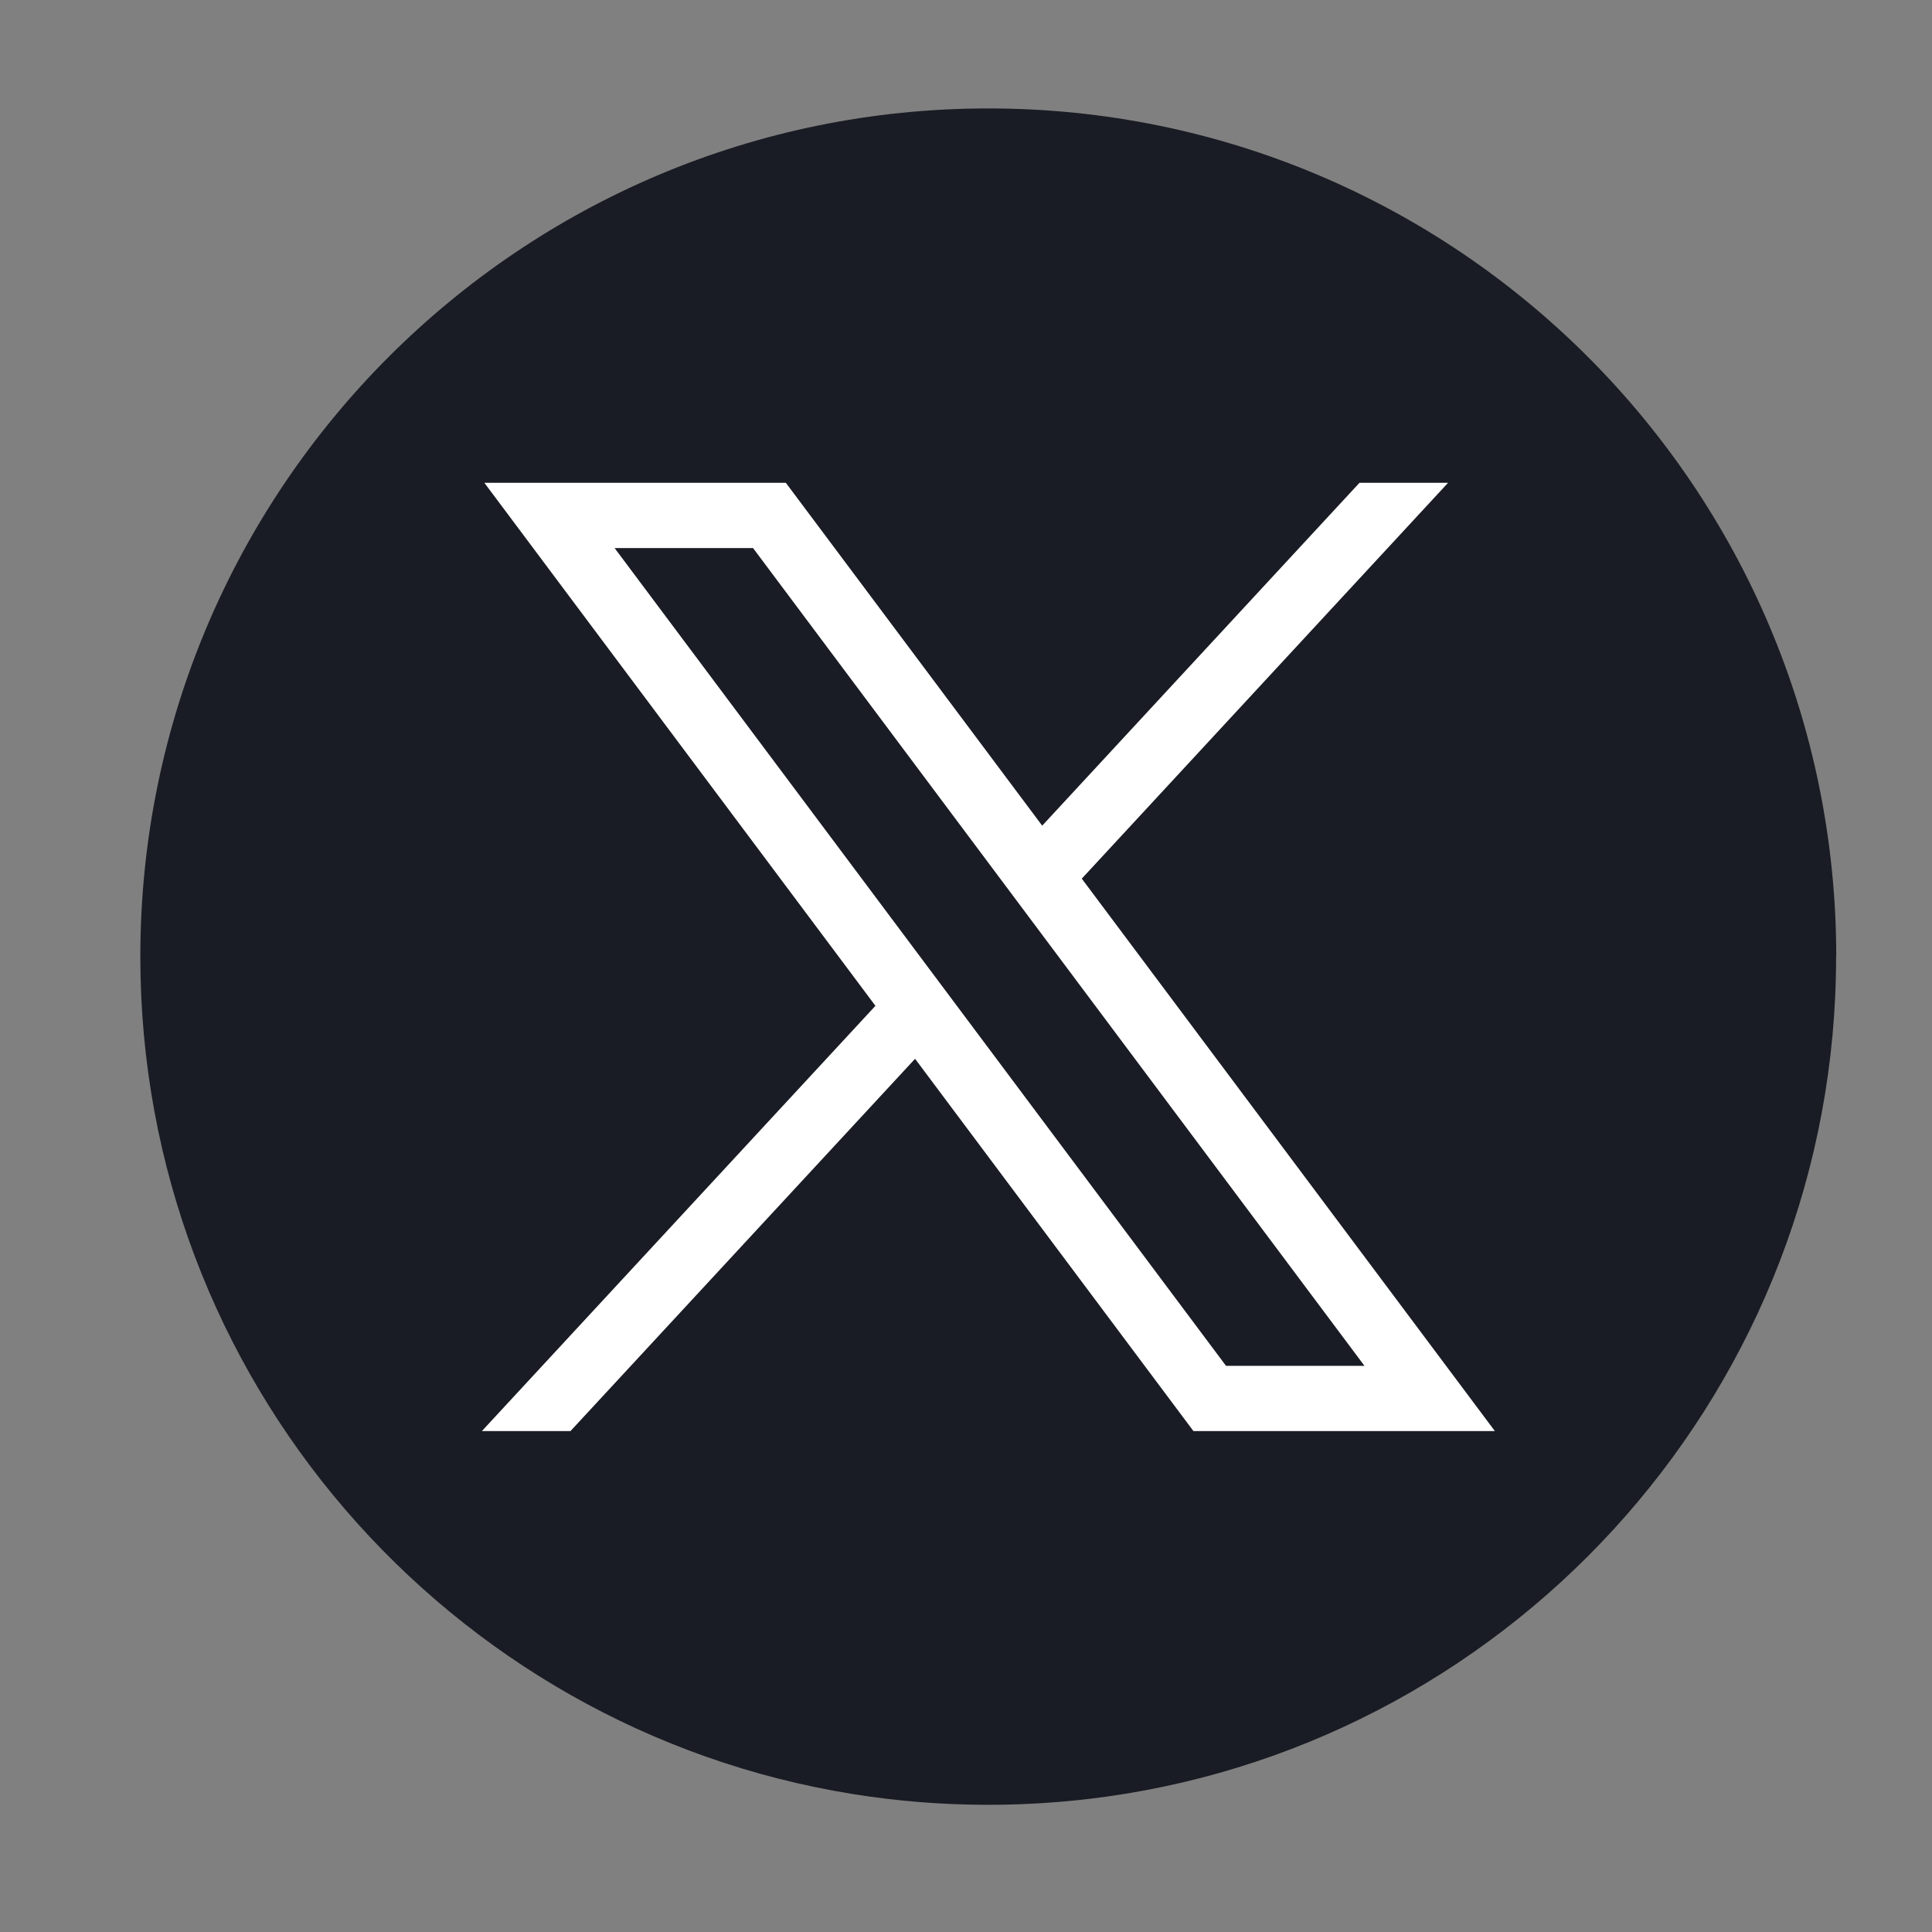
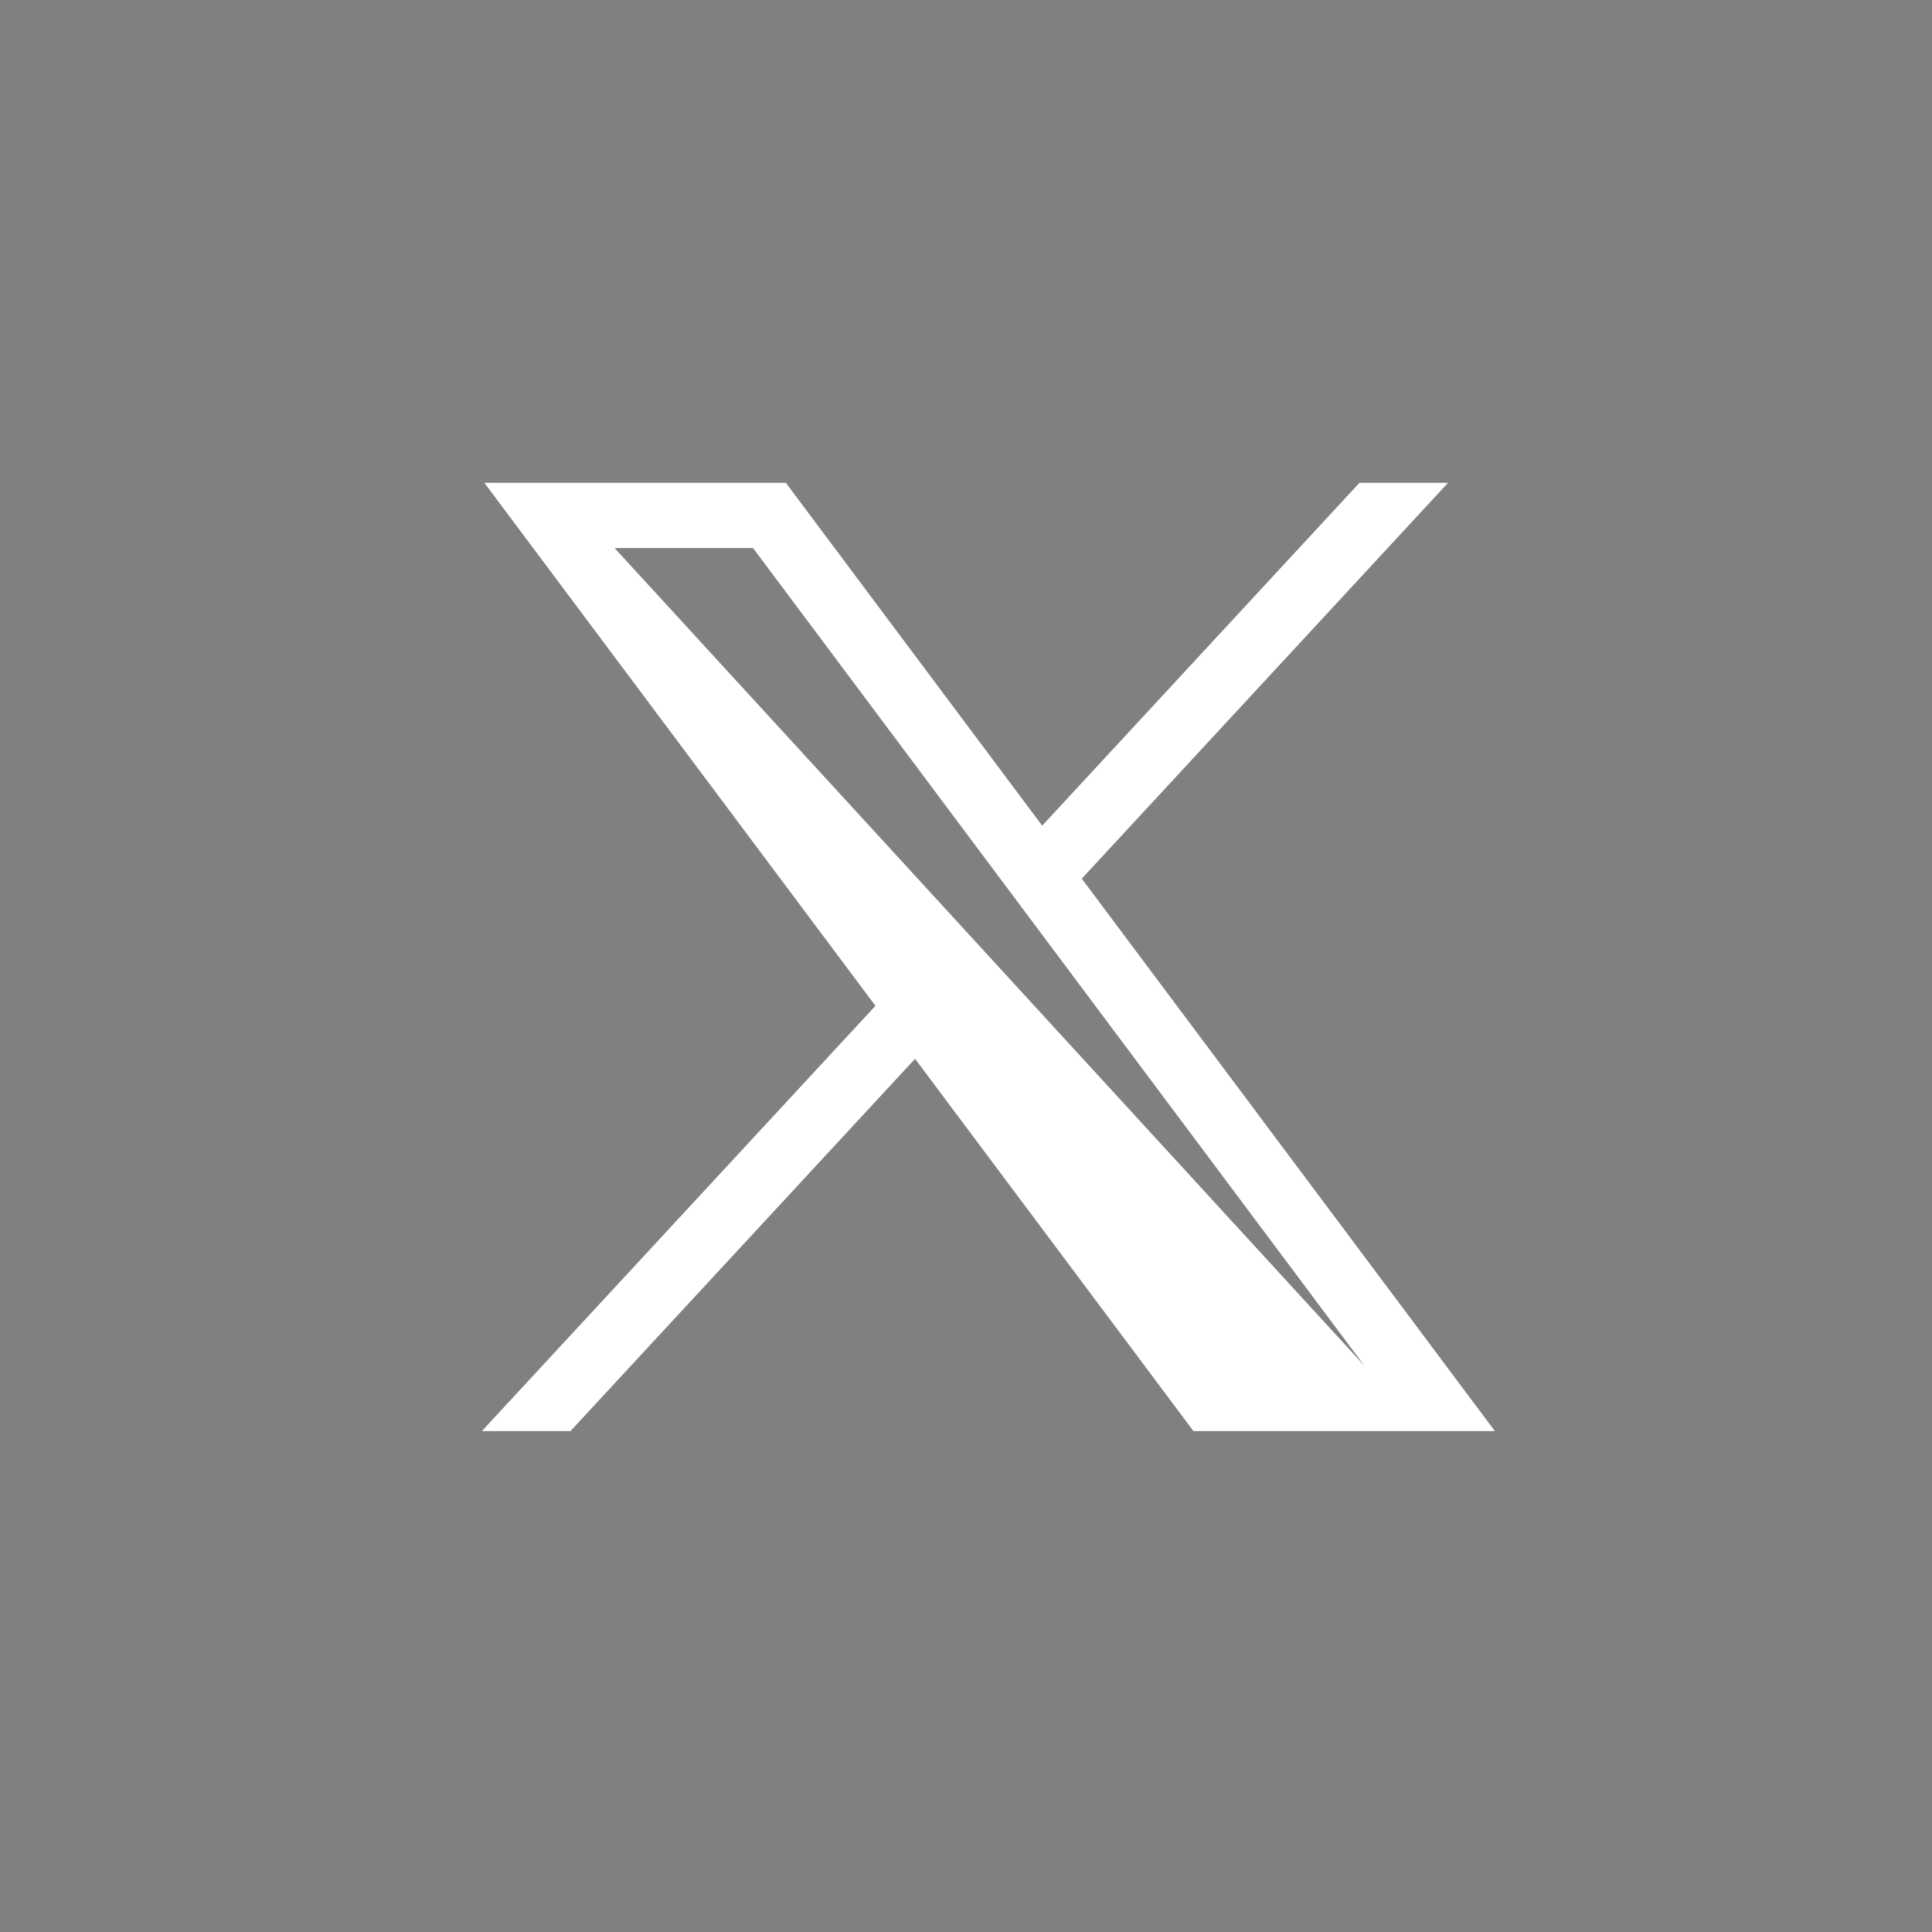
<svg xmlns="http://www.w3.org/2000/svg" width="41" height="41" viewBox="0 0 41 41" fill="none">
  <rect x="0" y="0" width="41" height="41" fill="#808080" stroke="none" />
-   <path d="M38.965 20.301C38.965 29.392 32.228 36.908 23.477 38.128C22.659 38.242 21.821 38.301 20.972 38.301C19.991 38.301 19.027 38.223 18.089 38.071C9.522 36.691 2.978 29.26 2.978 20.301C2.978 10.36 11.035 2.301 20.973 2.301C30.911 2.301 38.968 10.36 38.968 20.301H38.965Z" fill="#191C24" />
-   <path d="M10.279 10.246L18.578 21.345L10.227 30.369H12.107L19.419 22.469L25.326 30.369H31.723L22.957 18.646L30.73 10.246H28.85L22.117 17.522L16.677 10.246H10.28H10.279ZM13.043 11.631H15.981L28.956 28.985H26.018L13.043 11.631Z" fill="white" />
+   <path d="M10.279 10.246L18.578 21.345L10.227 30.369H12.107L19.419 22.469L25.326 30.369H31.723L22.957 18.646L30.73 10.246H28.85L22.117 17.522L16.677 10.246H10.28H10.279ZM13.043 11.631H15.981L28.956 28.985L13.043 11.631Z" fill="white" />
</svg>